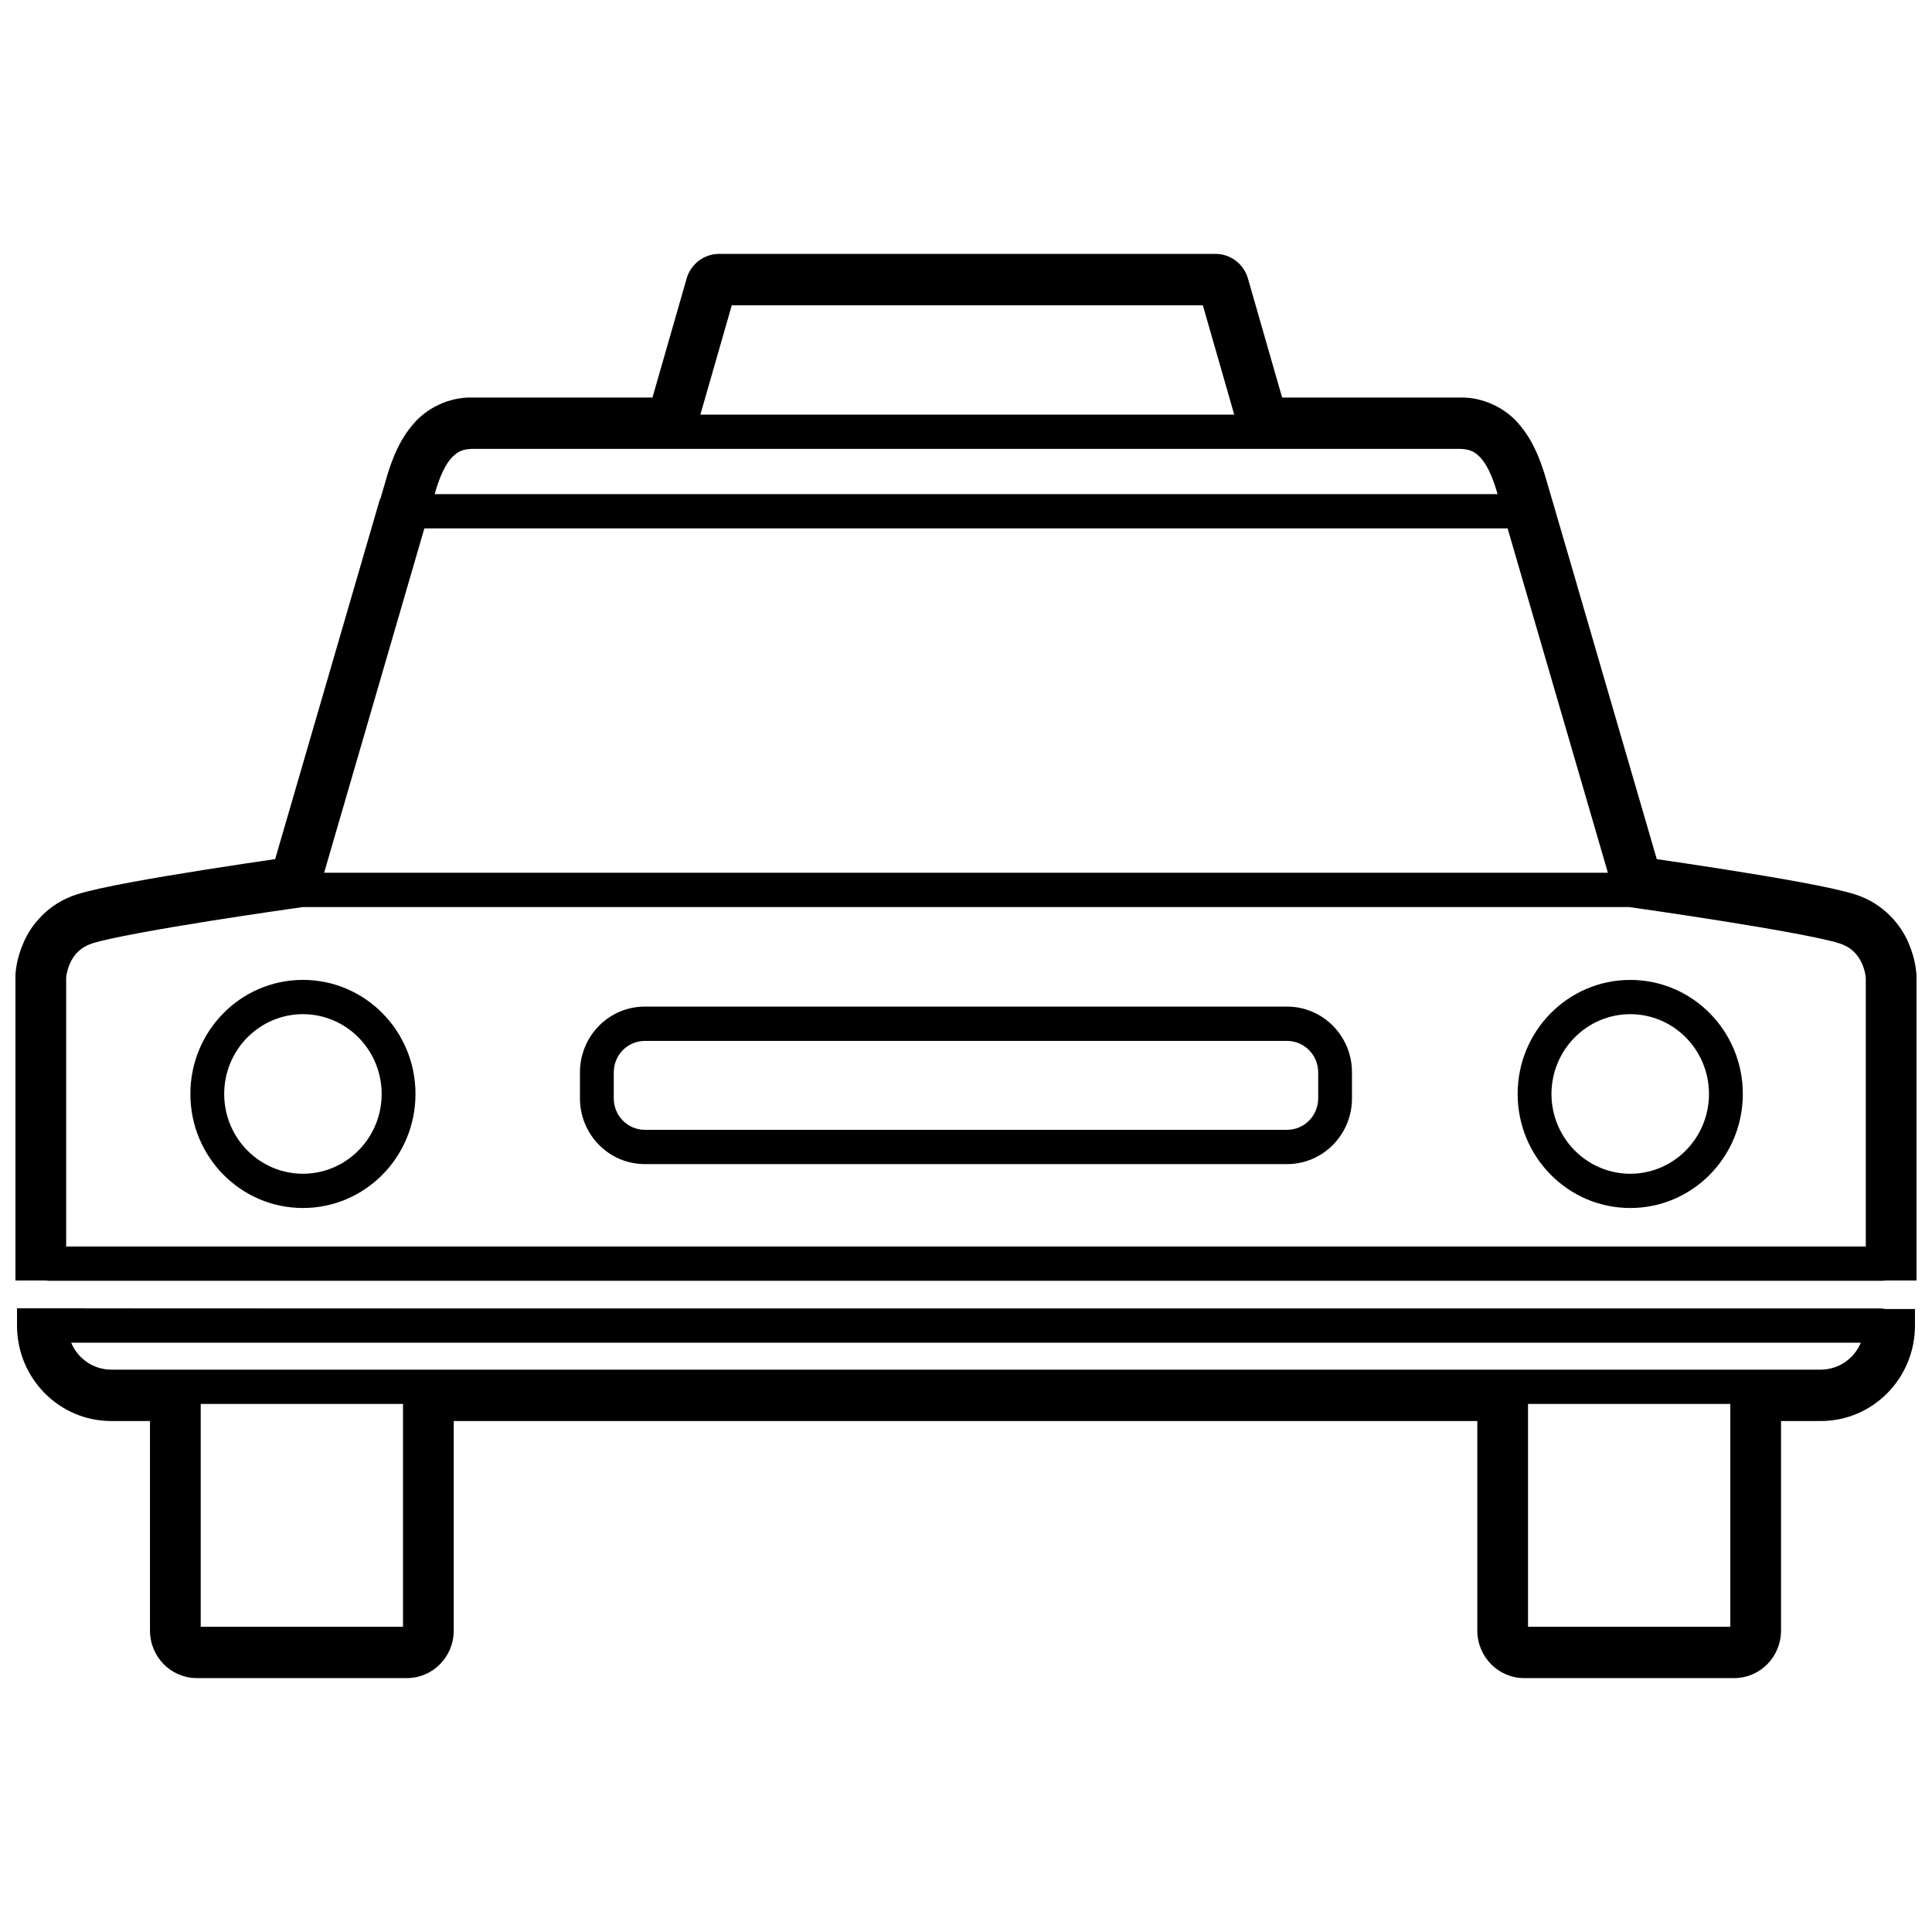
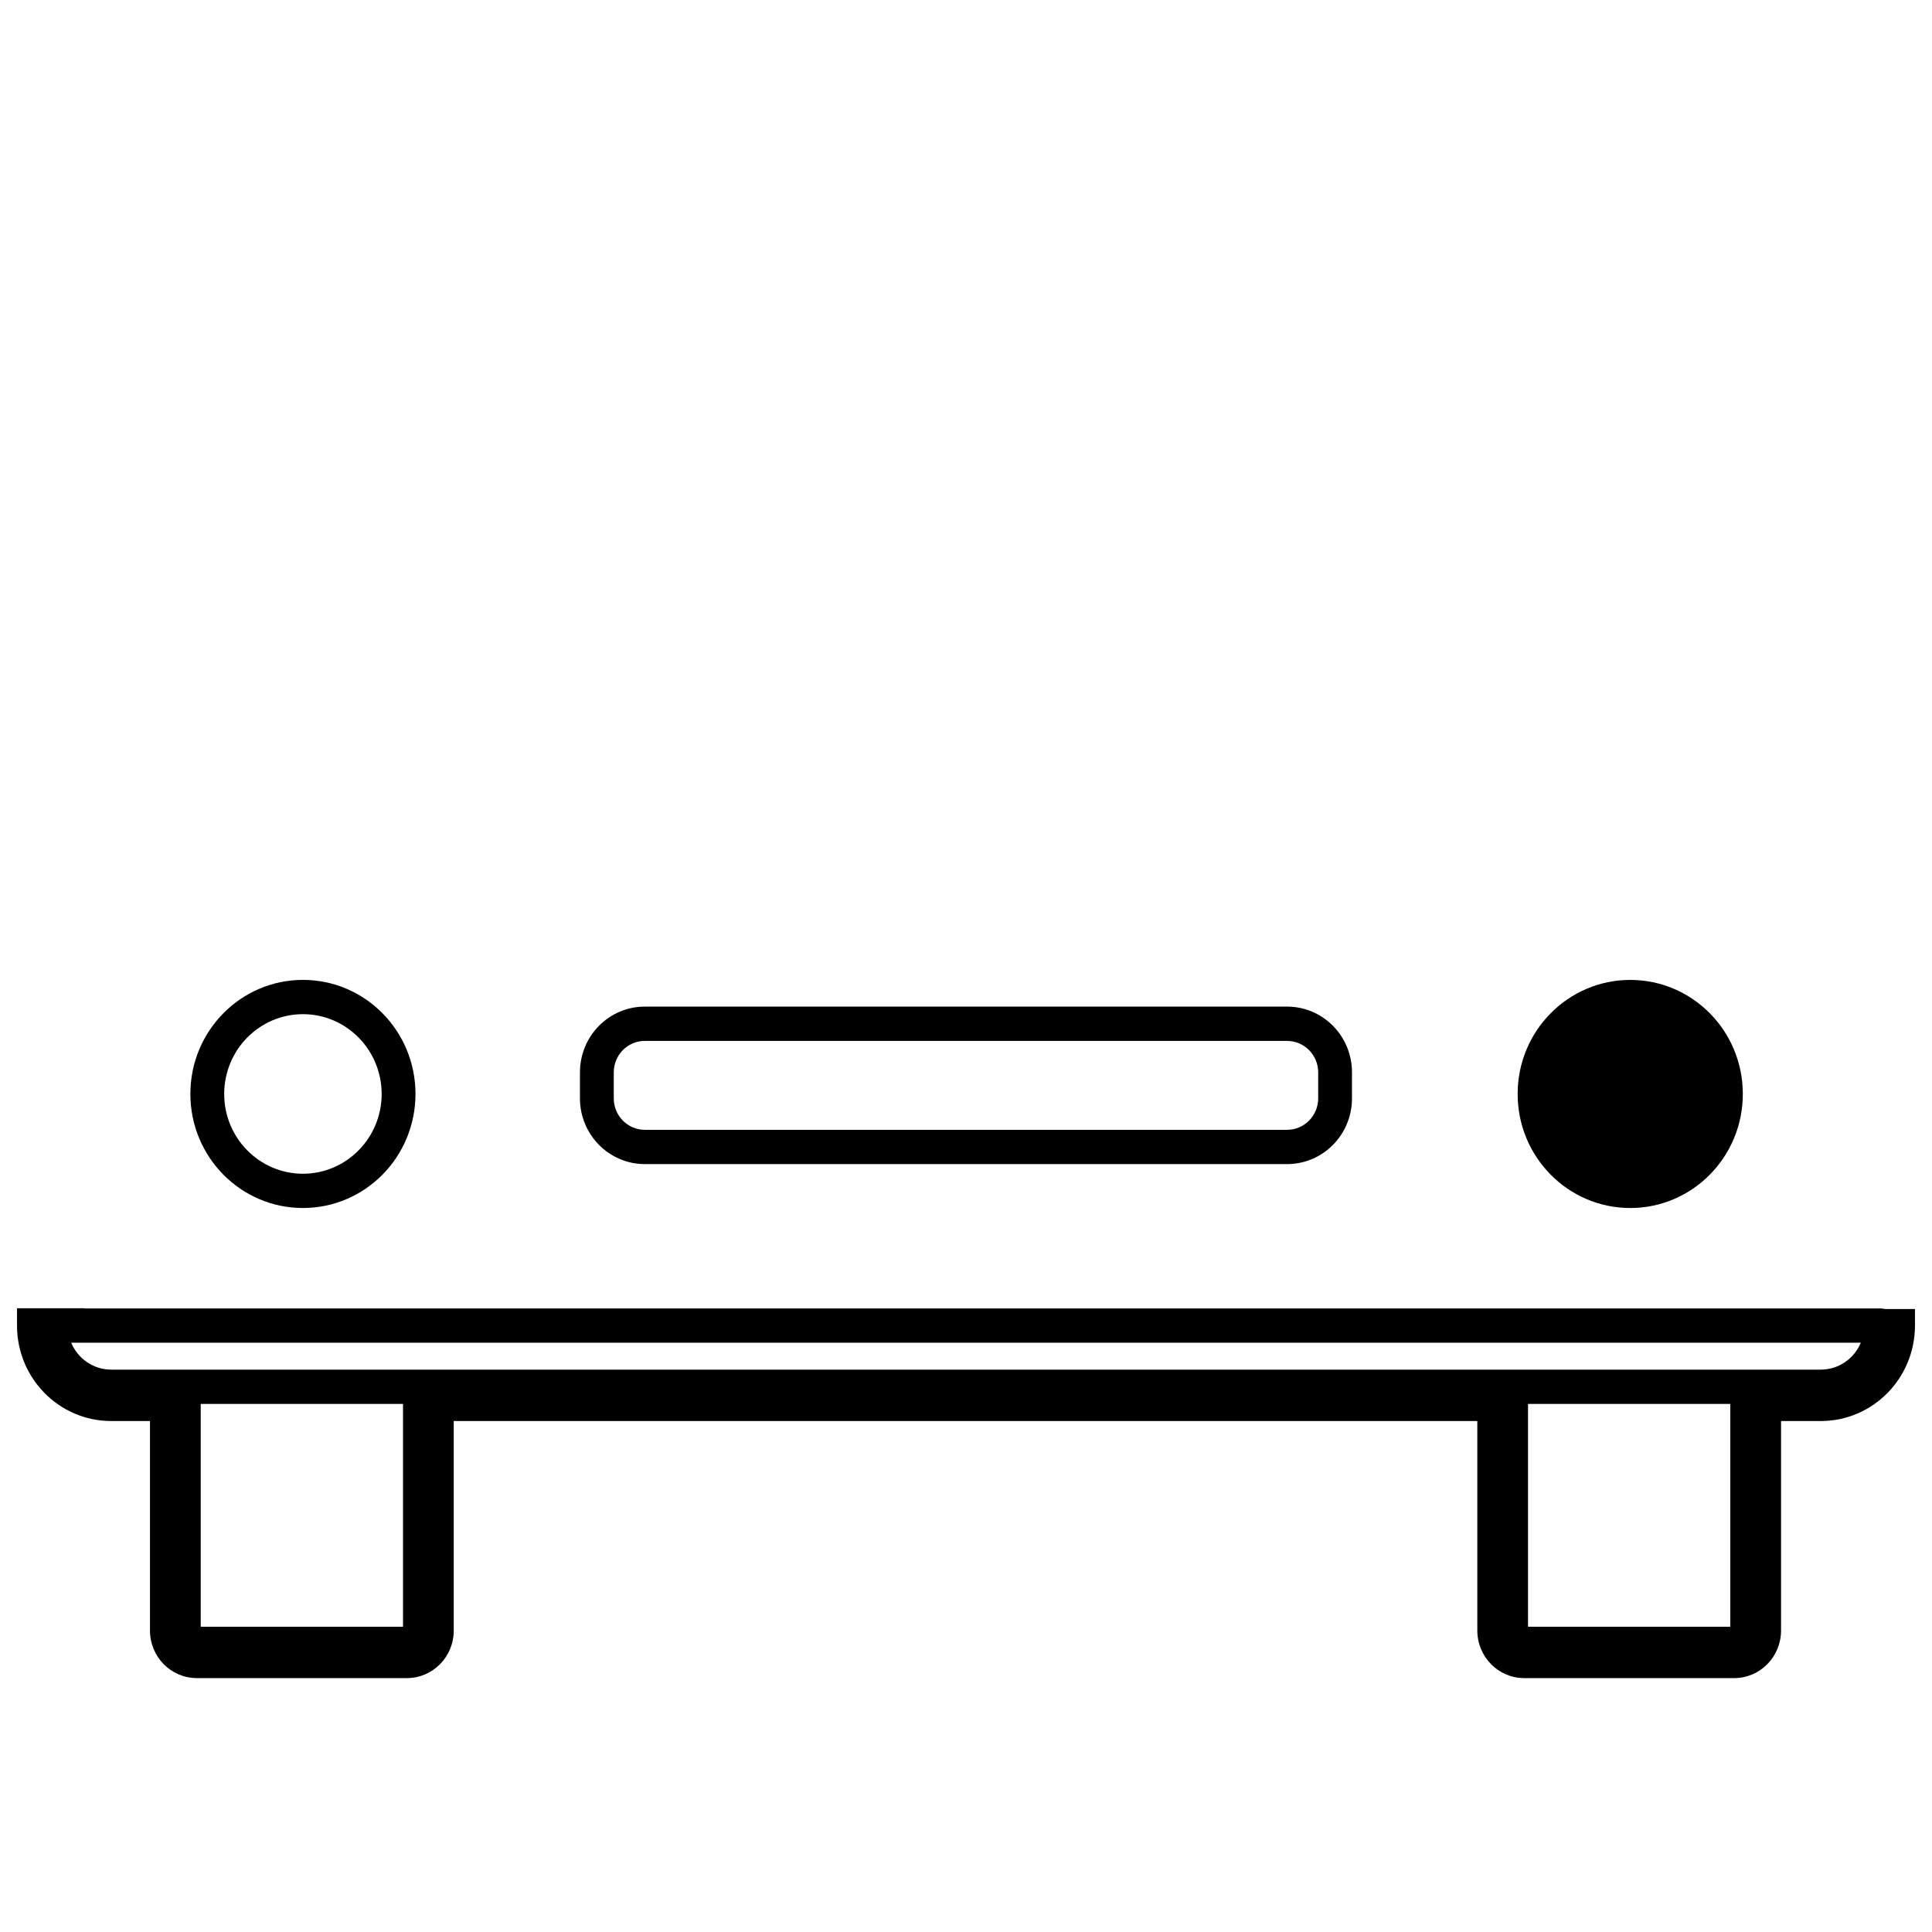
<svg xmlns="http://www.w3.org/2000/svg" width="800px" height="800px" version="1.1" viewBox="144 144 512 512">
  <defs>
    <clipPath id="b">
-       <path d="m148.09 211h503.81v273h-503.81z" />
-     </clipPath>
+       </clipPath>
    <clipPath id="a">
      <path d="m148.09 490h503.81v99h-503.81z" />
    </clipPath>
  </defs>
-   <path d="m312.41 490.76-145.98-0.059v0.059z" />
  <g clip-path="url(#b)">
-     <path d="m651.89 402.56c-0.047-0.715-0.176-4.25-2.168-8.797-1.906-4.496-6.43-10.289-14.008-12.699-3.492-1.109-8.305-2.09-14.301-3.227-12.652-2.348-29.594-4.887-38.348-6.156l-21.164-72.699 0.012-0.008-3.836-13.113-2.602-8.934c-0.008-0.039-0.027-0.07-0.039-0.109l-2.031-6.941c-1.484-4.75-3.328-9.383-6.879-13.496-3.453-4.141-9.383-7.164-15.547-7.035h-47.203l-9.051-31.516c-1.102-3.871-4.613-6.547-8.59-6.547h-131.57c-3.977 0-7.5 2.672-8.605 6.547l-9.047 31.516h-47.828c-6.164-0.137-12.102 2.883-15.555 7.027-3.555 4.121-5.406 8.754-6.844 13.387l-1.797 6.152c-0.145 0.332-0.285 0.66-0.391 1.004l-27.578 94.754c-4.66 0.676-11.629 1.719-19.023 2.887-6.535 1.031-13.387 2.172-19.336 3.277-6 1.137-10.809 2.117-14.301 3.227-7.578 2.422-12.102 8.203-14.004 12.699-2 4.547-2.129 8.086-2.172 8.797l0.008 0.359v80.418h8.117c0.273 0.051 0.551 0.086 0.844 0.086h485.88c0.285 0 0.566-0.031 0.844-0.086h8.125v-80.418zm-388.32-137.12c1.57-1.68 2.863-2.406 5.523-2.481h261.89c2.633 0.07 3.938 0.797 5.504 2.481 1.512 1.695 2.918 4.641 4.043 8.355l0.344 1.156h-281.68l0.352-1.207c1.109-3.664 2.504-6.617 4.023-8.305zm199.2-40.531 8.316 28.977h-141.48l8.32-28.977zm-206.31 59.121h287.07l26.578 91.254h-340.21zm-32.215 100.35h351.49c1.98 0.277 12.594 1.789 24.262 3.641 12.836 2.023 27.297 4.586 31.586 6.016 3.398 1.156 4.879 3.211 5.871 5.328 0.461 1.039 0.727 2.059 0.863 2.785 0.07 0.363 0.109 0.641 0.125 0.812l0.012 0.137v71.246l-476.92-0.008v-71.285c0-0.012 0-0.047 0.012-0.105 0.051-0.602 0.371-2.562 1.367-4.387 1.031-1.836 2.492-3.523 5.484-4.535 4.289-1.426 18.758-3.992 31.586-6.016 11.66-1.84 22.285-3.352 24.262-3.629z" />
-   </g>
+     </g>
  <g clip-path="url(#a)">
    <path d="m642.52 490.76h-476.09v-0.066h-17.922v4.602c0.008 13.977 11.172 25.285 24.953 25.293h10.285v55.543c0.02 6.957 5.527 12.562 12.414 12.582h55.66c6.871-0.012 12.414-5.617 12.426-12.582v-55.543h271.26v55.543c0.012 6.93 5.535 12.574 12.414 12.582h55.66c6.883-0.008 12.398-5.652 12.414-12.582v-55.543h10.531c13.793 0 24.953-11.324 24.961-25.293v-4.398h-7.918c-0.344-0.078-0.688-0.137-1.051-0.137zm-16.004 16.207h-453.05c-4.762-0.008-8.852-2.945-10.602-7.133h474.27c-1.754 4.195-5.848 7.125-10.617 7.133zm-77.574 9.09h53.602v59.047h-53.602zm-351.75 0h53.609v59.047h-53.609z" />
  </g>
-   <path d="m576.04 403.69c-16.48 0-29.848 13.516-29.848 30.223 0 16.703 13.367 30.223 29.848 30.223 16.473 0 29.82-13.527 29.828-30.223 0-16.699-13.355-30.223-29.828-30.223zm0 51.371c-11.531-0.027-20.859-9.465-20.887-21.145 0.027-11.691 9.352-21.125 20.887-21.152 11.523 0.027 20.848 9.461 20.859 21.152-0.012 11.684-9.336 21.117-20.859 21.145z" />
+   <path d="m576.04 403.69c-16.48 0-29.848 13.516-29.848 30.223 0 16.703 13.367 30.223 29.848 30.223 16.473 0 29.82-13.527 29.828-30.223 0-16.699-13.355-30.223-29.828-30.223zm0 51.371z" />
  <path d="m224.28 403.68c-16.473 0.008-29.828 13.523-29.828 30.23 0 16.703 13.352 30.223 29.828 30.223 16.48 0 29.828-13.523 29.828-30.223 0-16.699-13.348-30.23-29.828-30.23zm0 51.379c-11.531-0.027-20.855-9.465-20.867-21.145 0.012-11.691 9.336-21.133 20.867-21.152 11.531 0.02 20.84 9.461 20.867 21.152-0.02 11.684-9.336 21.117-20.867 21.145z" />
  <path d="m485.1 410.76h-170.23c-9.484 0.008-17.168 7.793-17.176 17.414v6.91c0.008 9.609 7.695 17.41 17.176 17.414h170.23c9.5-0.008 17.188-7.801 17.188-17.414v-6.91c0.008-9.621-7.695-17.406-17.188-17.414zm8.234 24.328c-0.008 4.594-3.684 8.316-8.234 8.324h-170.23c-4.527-0.008-8.207-3.731-8.215-8.324v-6.91c0-4.594 3.68-8.316 8.215-8.324h170.23c4.543 0.008 8.227 3.731 8.234 8.324z" />
</svg>